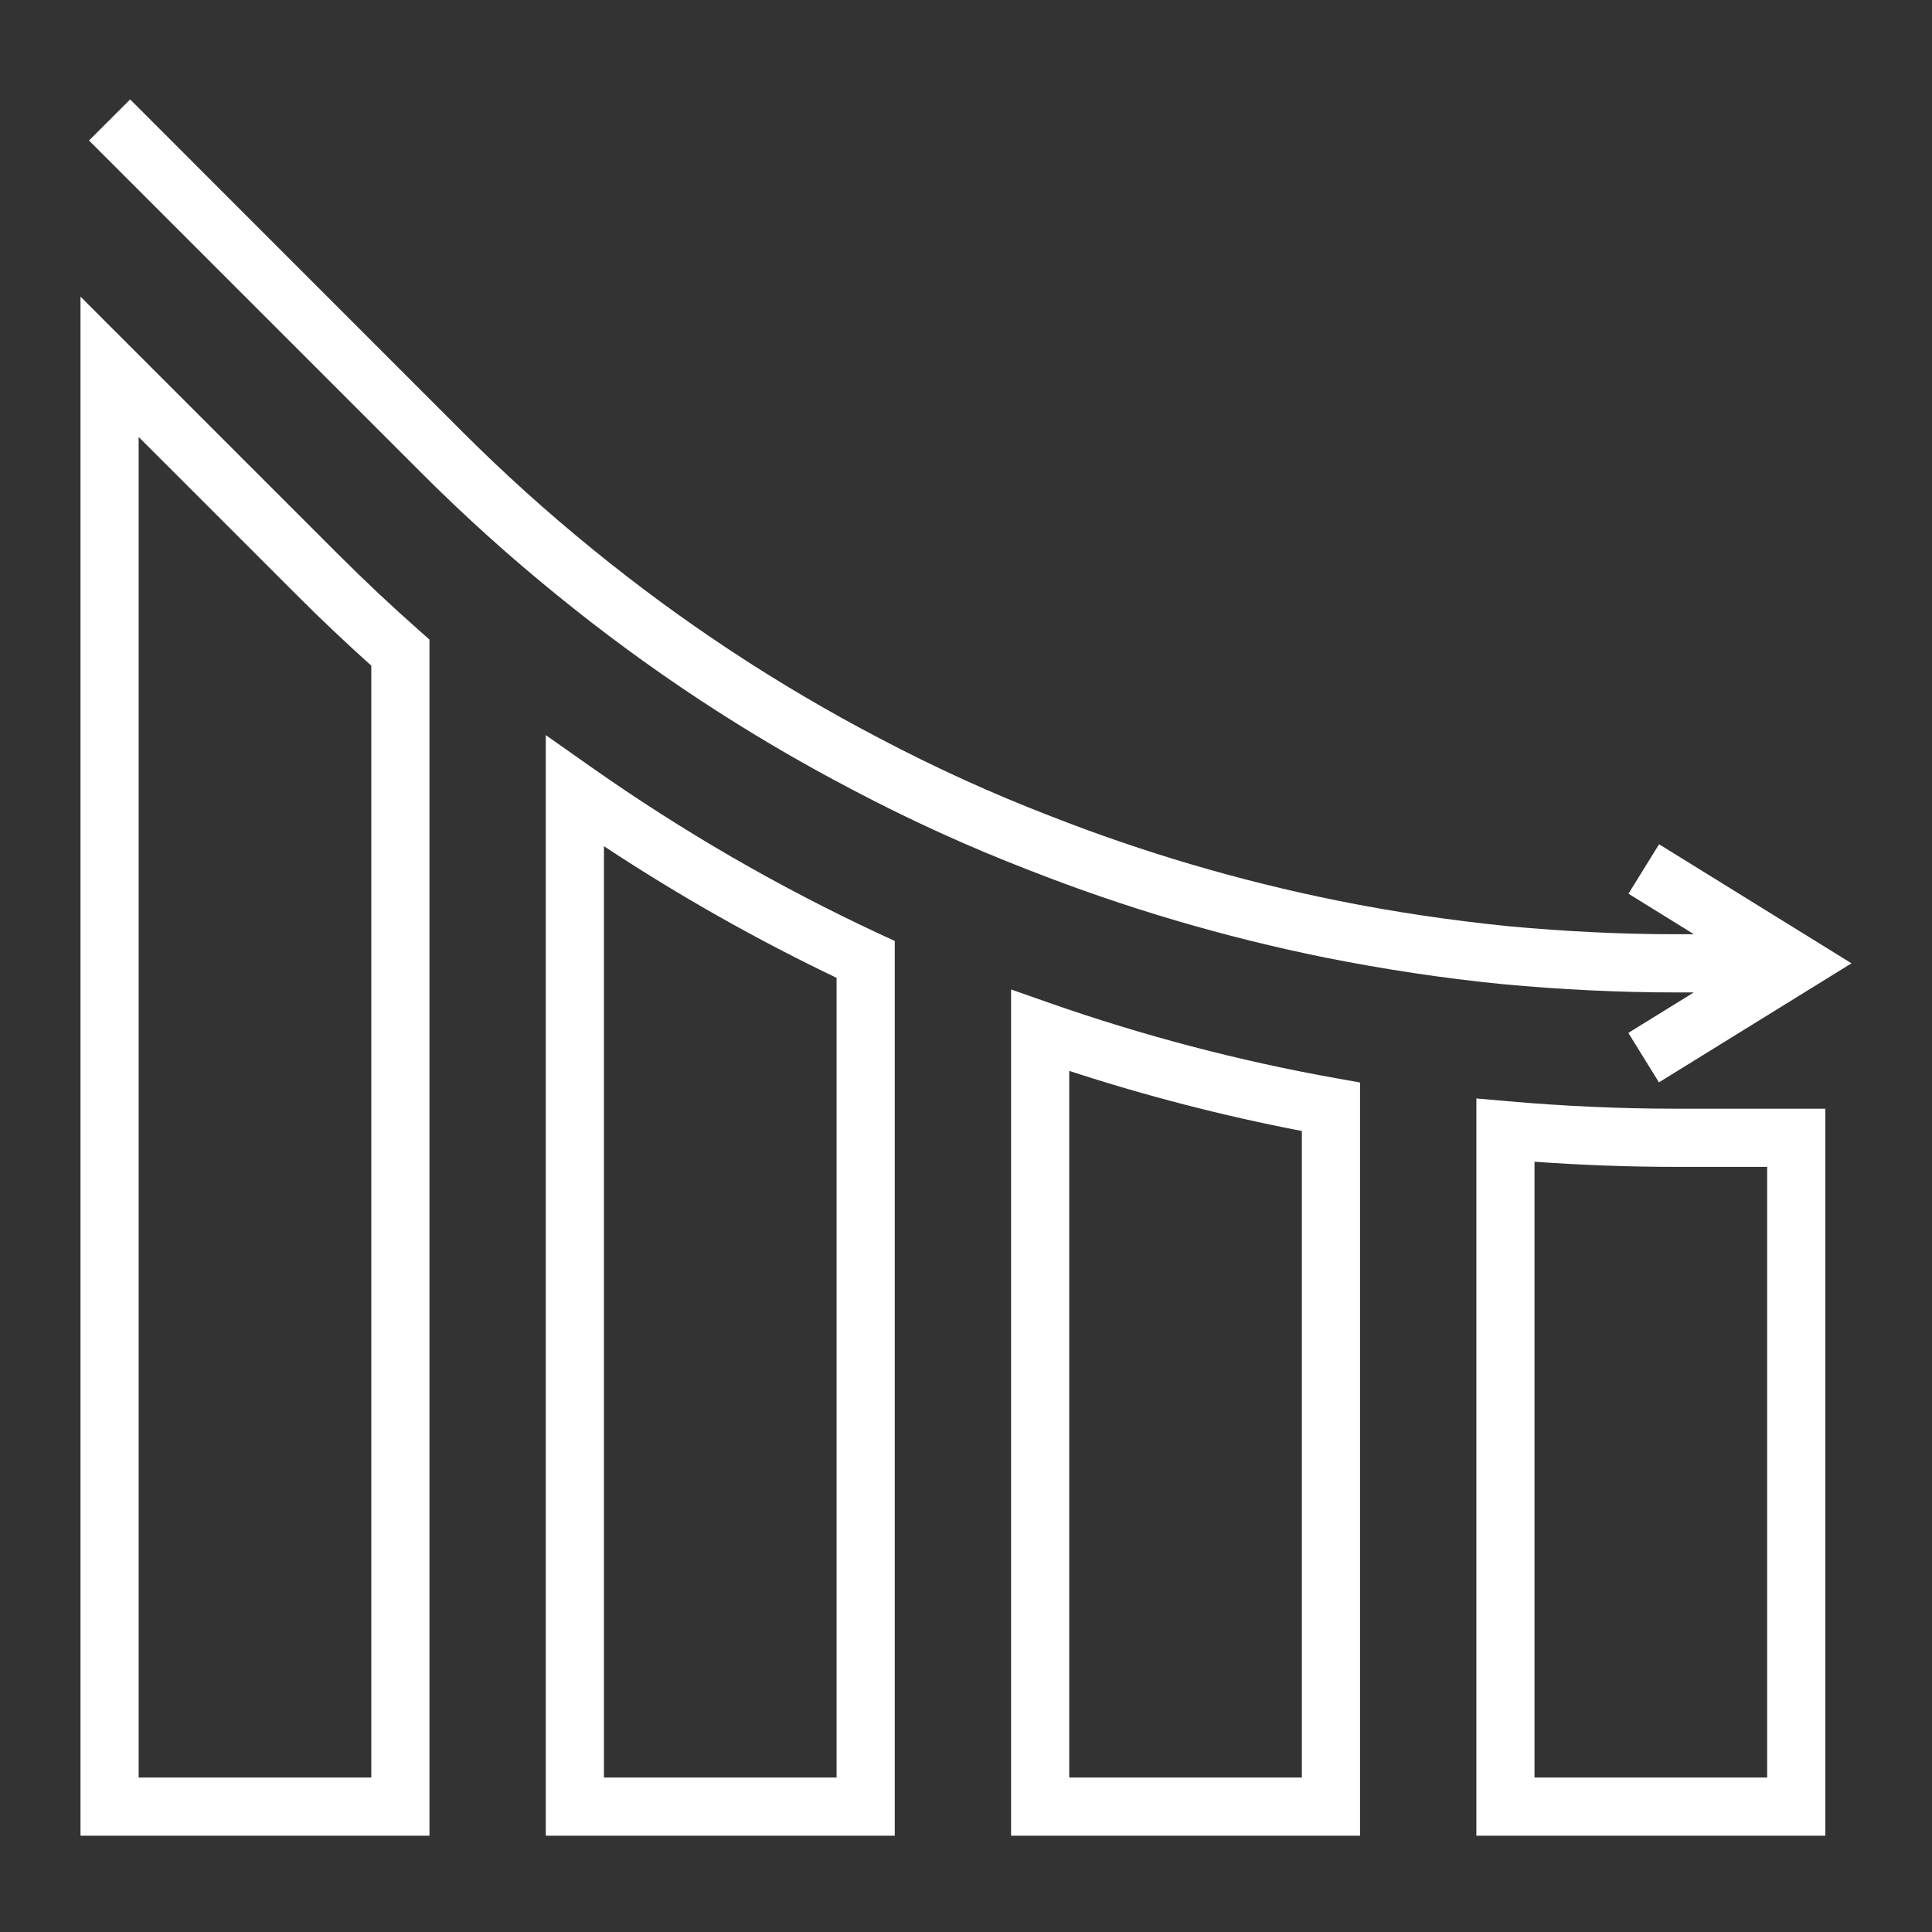
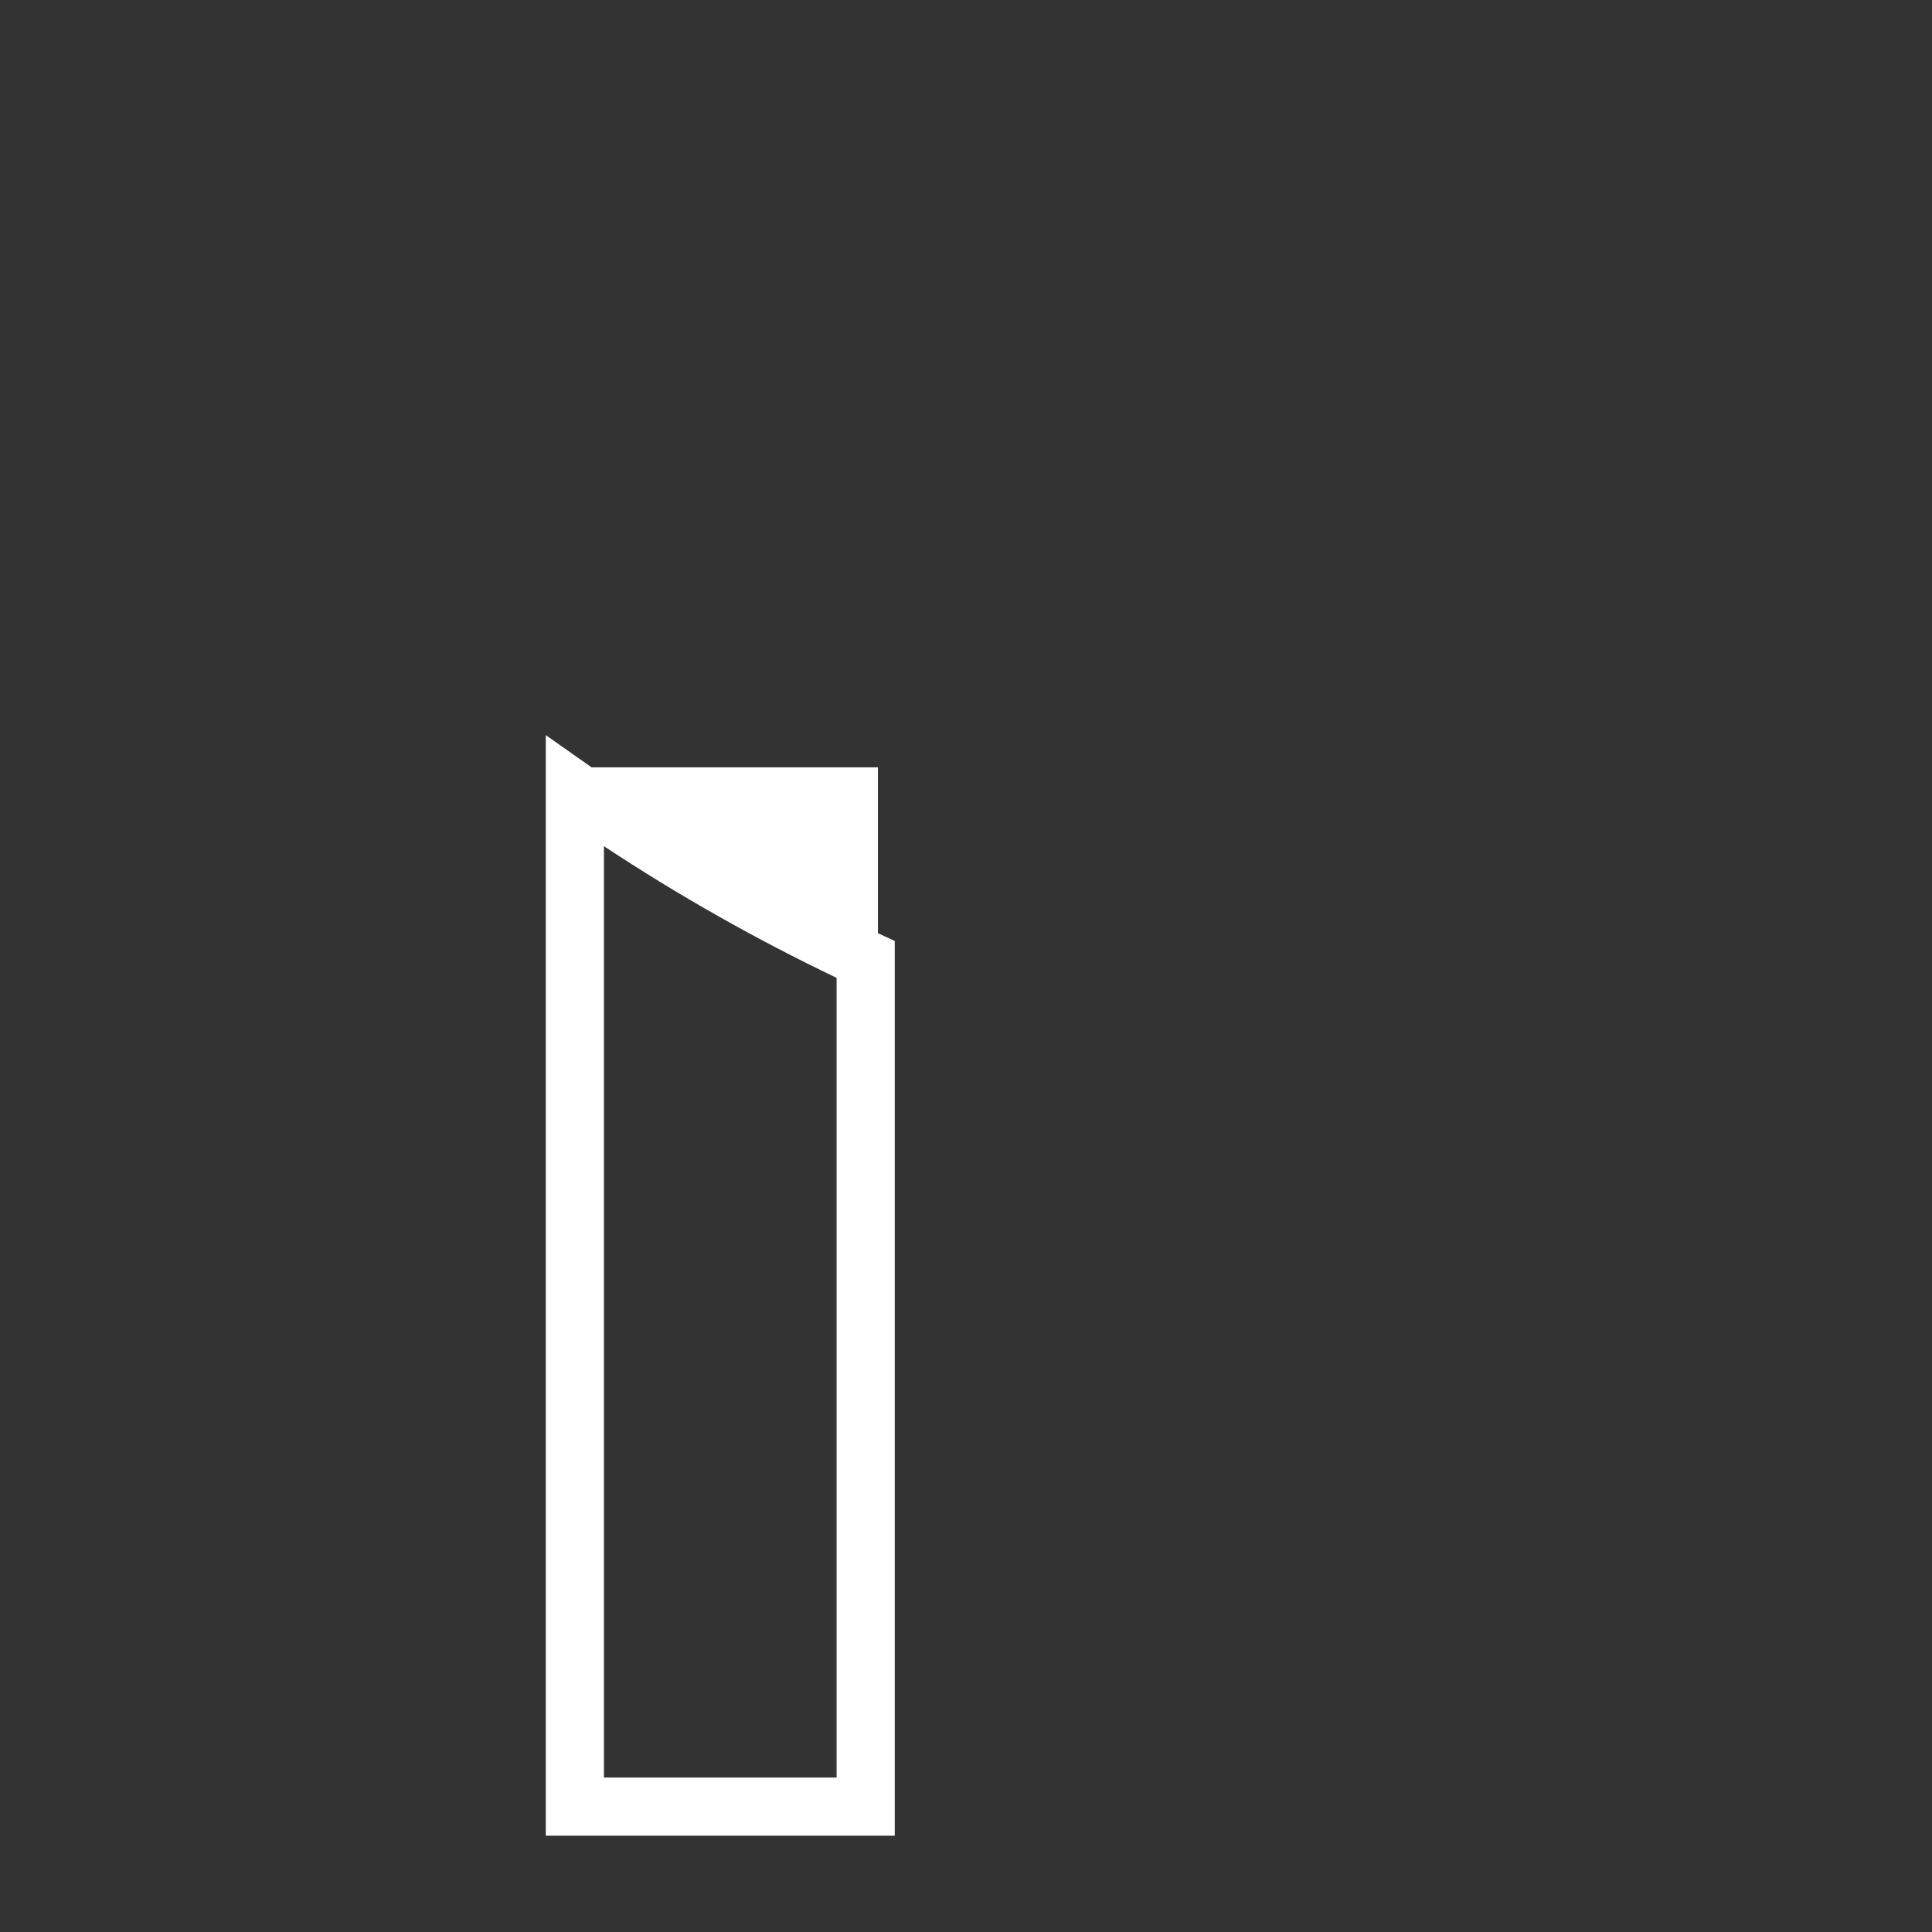
<svg xmlns="http://www.w3.org/2000/svg" width="72" height="72" viewBox="0 0 72 72" fill="none">
  <rect x="0" y="0" width="72" height="72" fill="#333333" stroke="none" />
-   <path d="M22.047 28.597L20.34 27.396V68.412H33.345V35.067L32.718 34.777C28.986 33.035 25.415 30.967 22.047 28.597V28.597ZM31.177 66.244H22.507V31.535C25.281 33.368 28.177 35.007 31.177 36.441V66.244Z" fill="white" />
-   <path d="M12.632 20.687L3 11.055V68.412H16.005V23.837L15.64 23.512C14.583 22.578 13.572 21.626 12.632 20.687V20.687ZM13.837 66.244H5.167V16.284L11.099 22.215C11.966 23.082 12.88 23.949 13.837 24.807V66.244Z" fill="white" />
-   <path d="M39.122 37.38L37.68 36.875V68.412H50.685V40.342L49.791 40.182C46.166 39.534 42.598 38.597 39.122 37.38V37.38ZM48.517 66.244H39.847V39.909C42.687 40.837 45.583 41.585 48.517 42.149V66.244Z" fill="white" />
-   <path d="M56.199 41.04L55.02 40.937V68.412H68.025V41.318H62.444C60.39 41.318 58.289 41.224 56.199 41.04ZM65.857 66.244H57.187V43.294C58.949 43.421 60.713 43.486 62.444 43.486H65.857V66.244Z" fill="white" />
-   <path d="M20.74 22.163C24.157 24.949 27.847 27.382 31.755 29.424C33.898 30.556 36.105 31.562 38.366 32.434C41.938 33.837 45.625 34.925 49.386 35.686C51.554 36.119 53.781 36.457 55.997 36.677C58.196 36.881 60.363 36.985 62.438 36.985H63.123L60.683 38.493L61.824 40.336L69 35.9L61.829 31.463L60.688 33.306L63.128 34.816H62.444C60.434 34.816 58.336 34.715 56.211 34.517C54.068 34.301 51.917 33.982 49.817 33.558C46.178 32.822 42.61 31.771 39.154 30.416C36.967 29.572 34.832 28.6 32.76 27.506C28.98 25.53 25.41 23.178 22.104 20.483C20.407 19.105 18.782 17.64 17.235 16.094L4.85 3.705L3.317 5.237L15.705 17.624C17.303 19.223 18.984 20.738 20.74 22.163V22.163Z" fill="white" />
+   <path d="M22.047 28.597L20.34 27.396V68.412H33.345V35.067L32.718 34.777V28.597ZM31.177 66.244H22.507V31.535C25.281 33.368 28.177 35.007 31.177 36.441V66.244Z" fill="white" />
</svg>